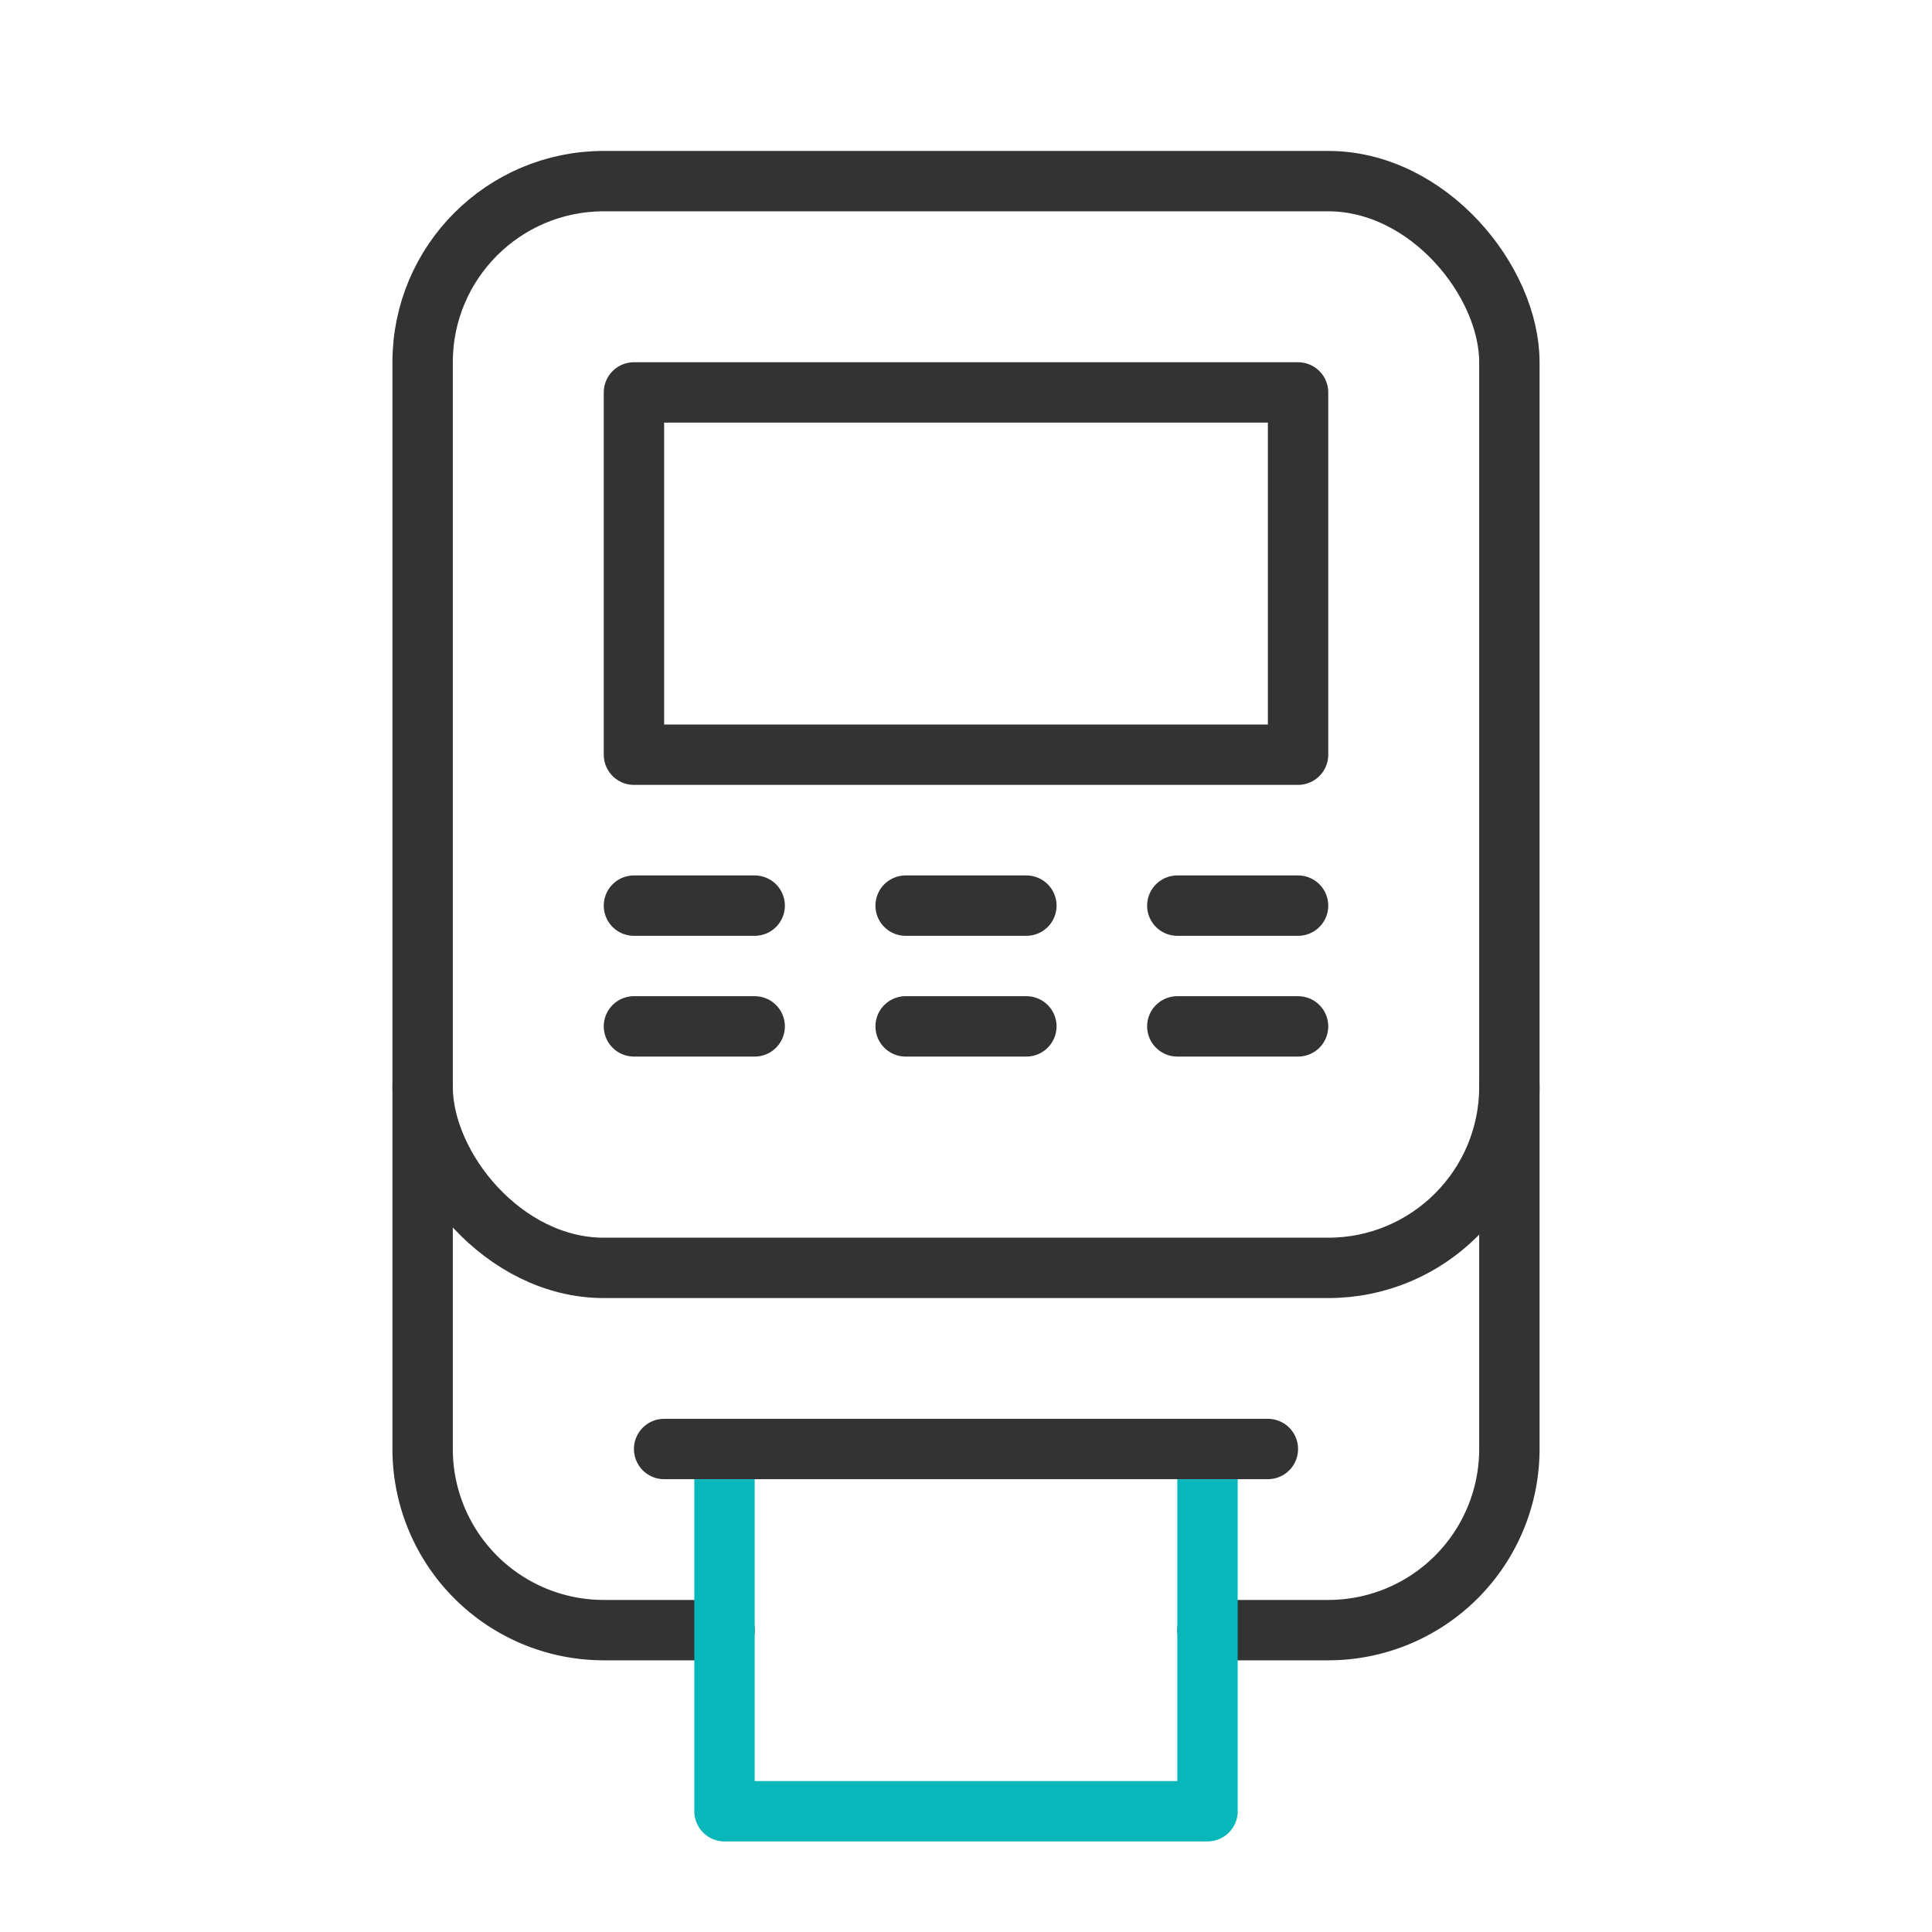
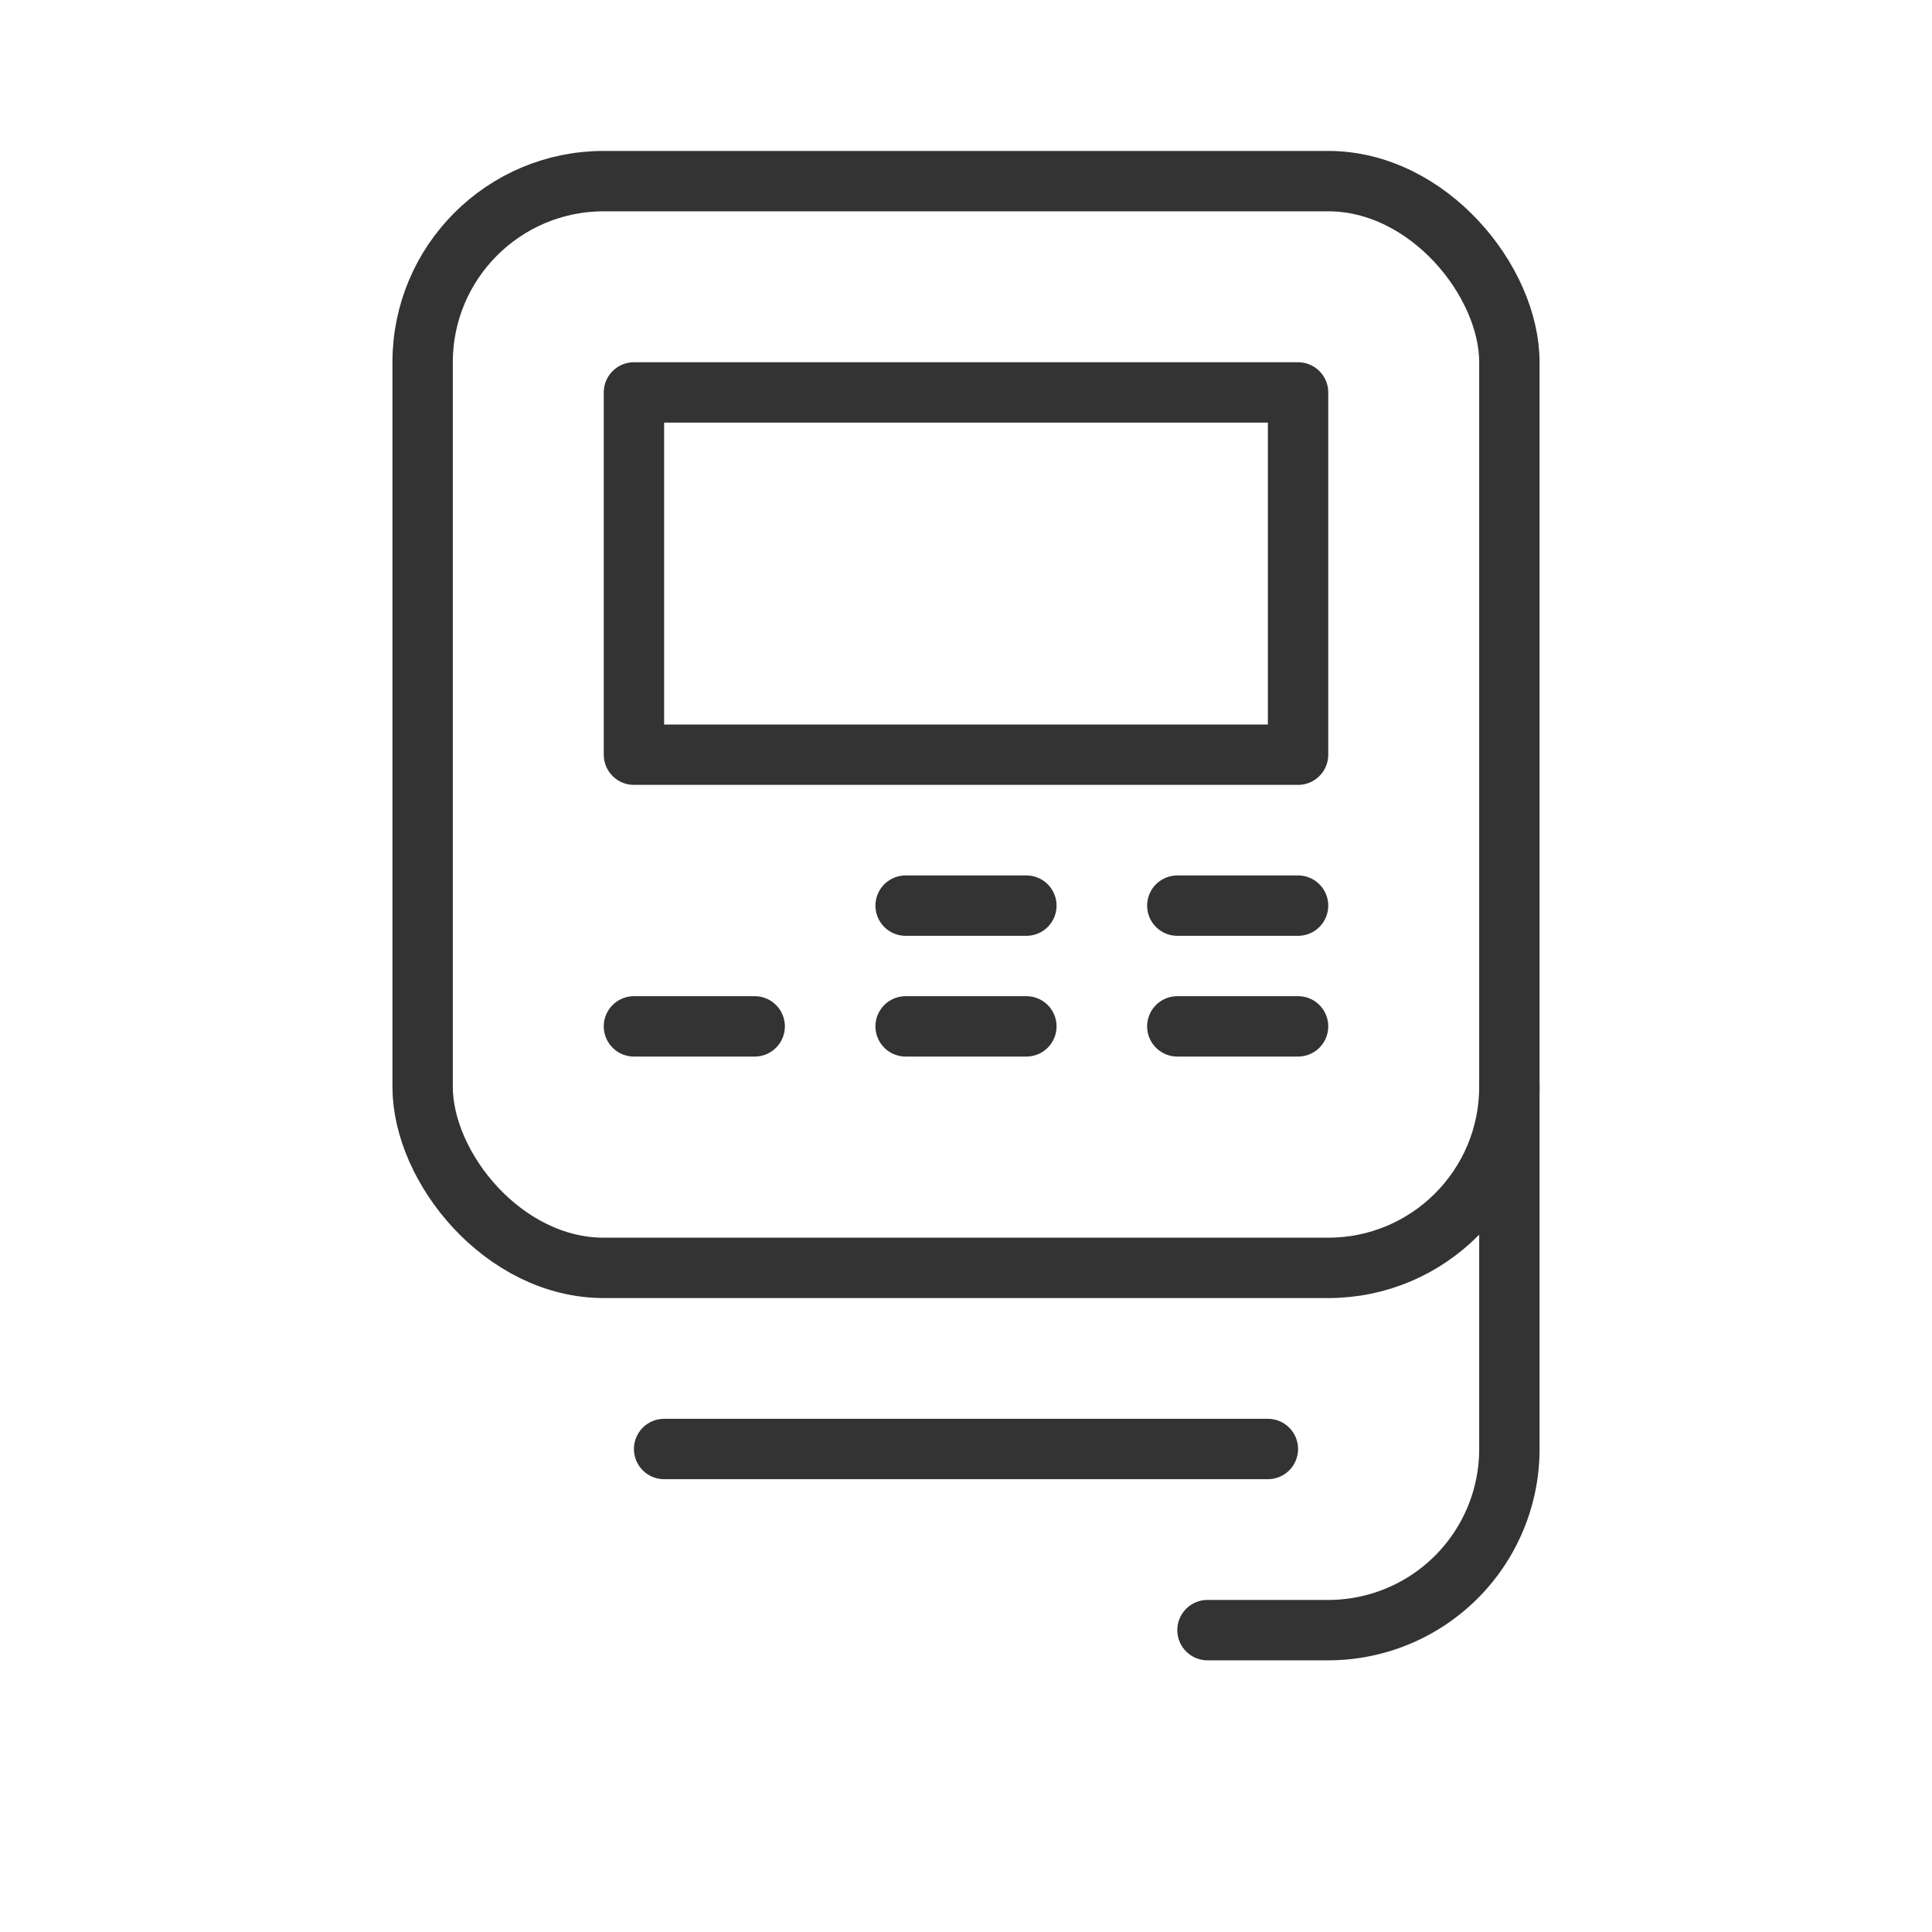
<svg xmlns="http://www.w3.org/2000/svg" viewBox="0 0 64 64" width="64" height="64">
  <g fill="none" stroke-linejoin="round" stroke-width="2">
    <g stroke="#333" stroke-linecap="round">
      <rect height="36" rx="6" width="36" x="14" y="6" />
      <path d="m22 48h20" />
      <path d="m21 13h22v12h-22z" />
      <path d="m21 34h4" />
      <path d="m30 34h4" />
      <path d="m39 34h4" />
-       <path d="m24 54h-4a6 6 0 0 1 -6-6v-12" />
      <path d="m50 36v12a6 6 0 0 1 -6 6h-4" />
    </g>
-     <path d="m40 49v11h-16v-11" stroke="#08b7b9" />
-     <path d="m21 30h4" stroke="#333" stroke-linecap="round" />
    <path d="m30 30h4" stroke="#333" stroke-linecap="round" />
    <path d="m39 30h4" stroke="#333" stroke-linecap="round" />
  </g>
</svg>